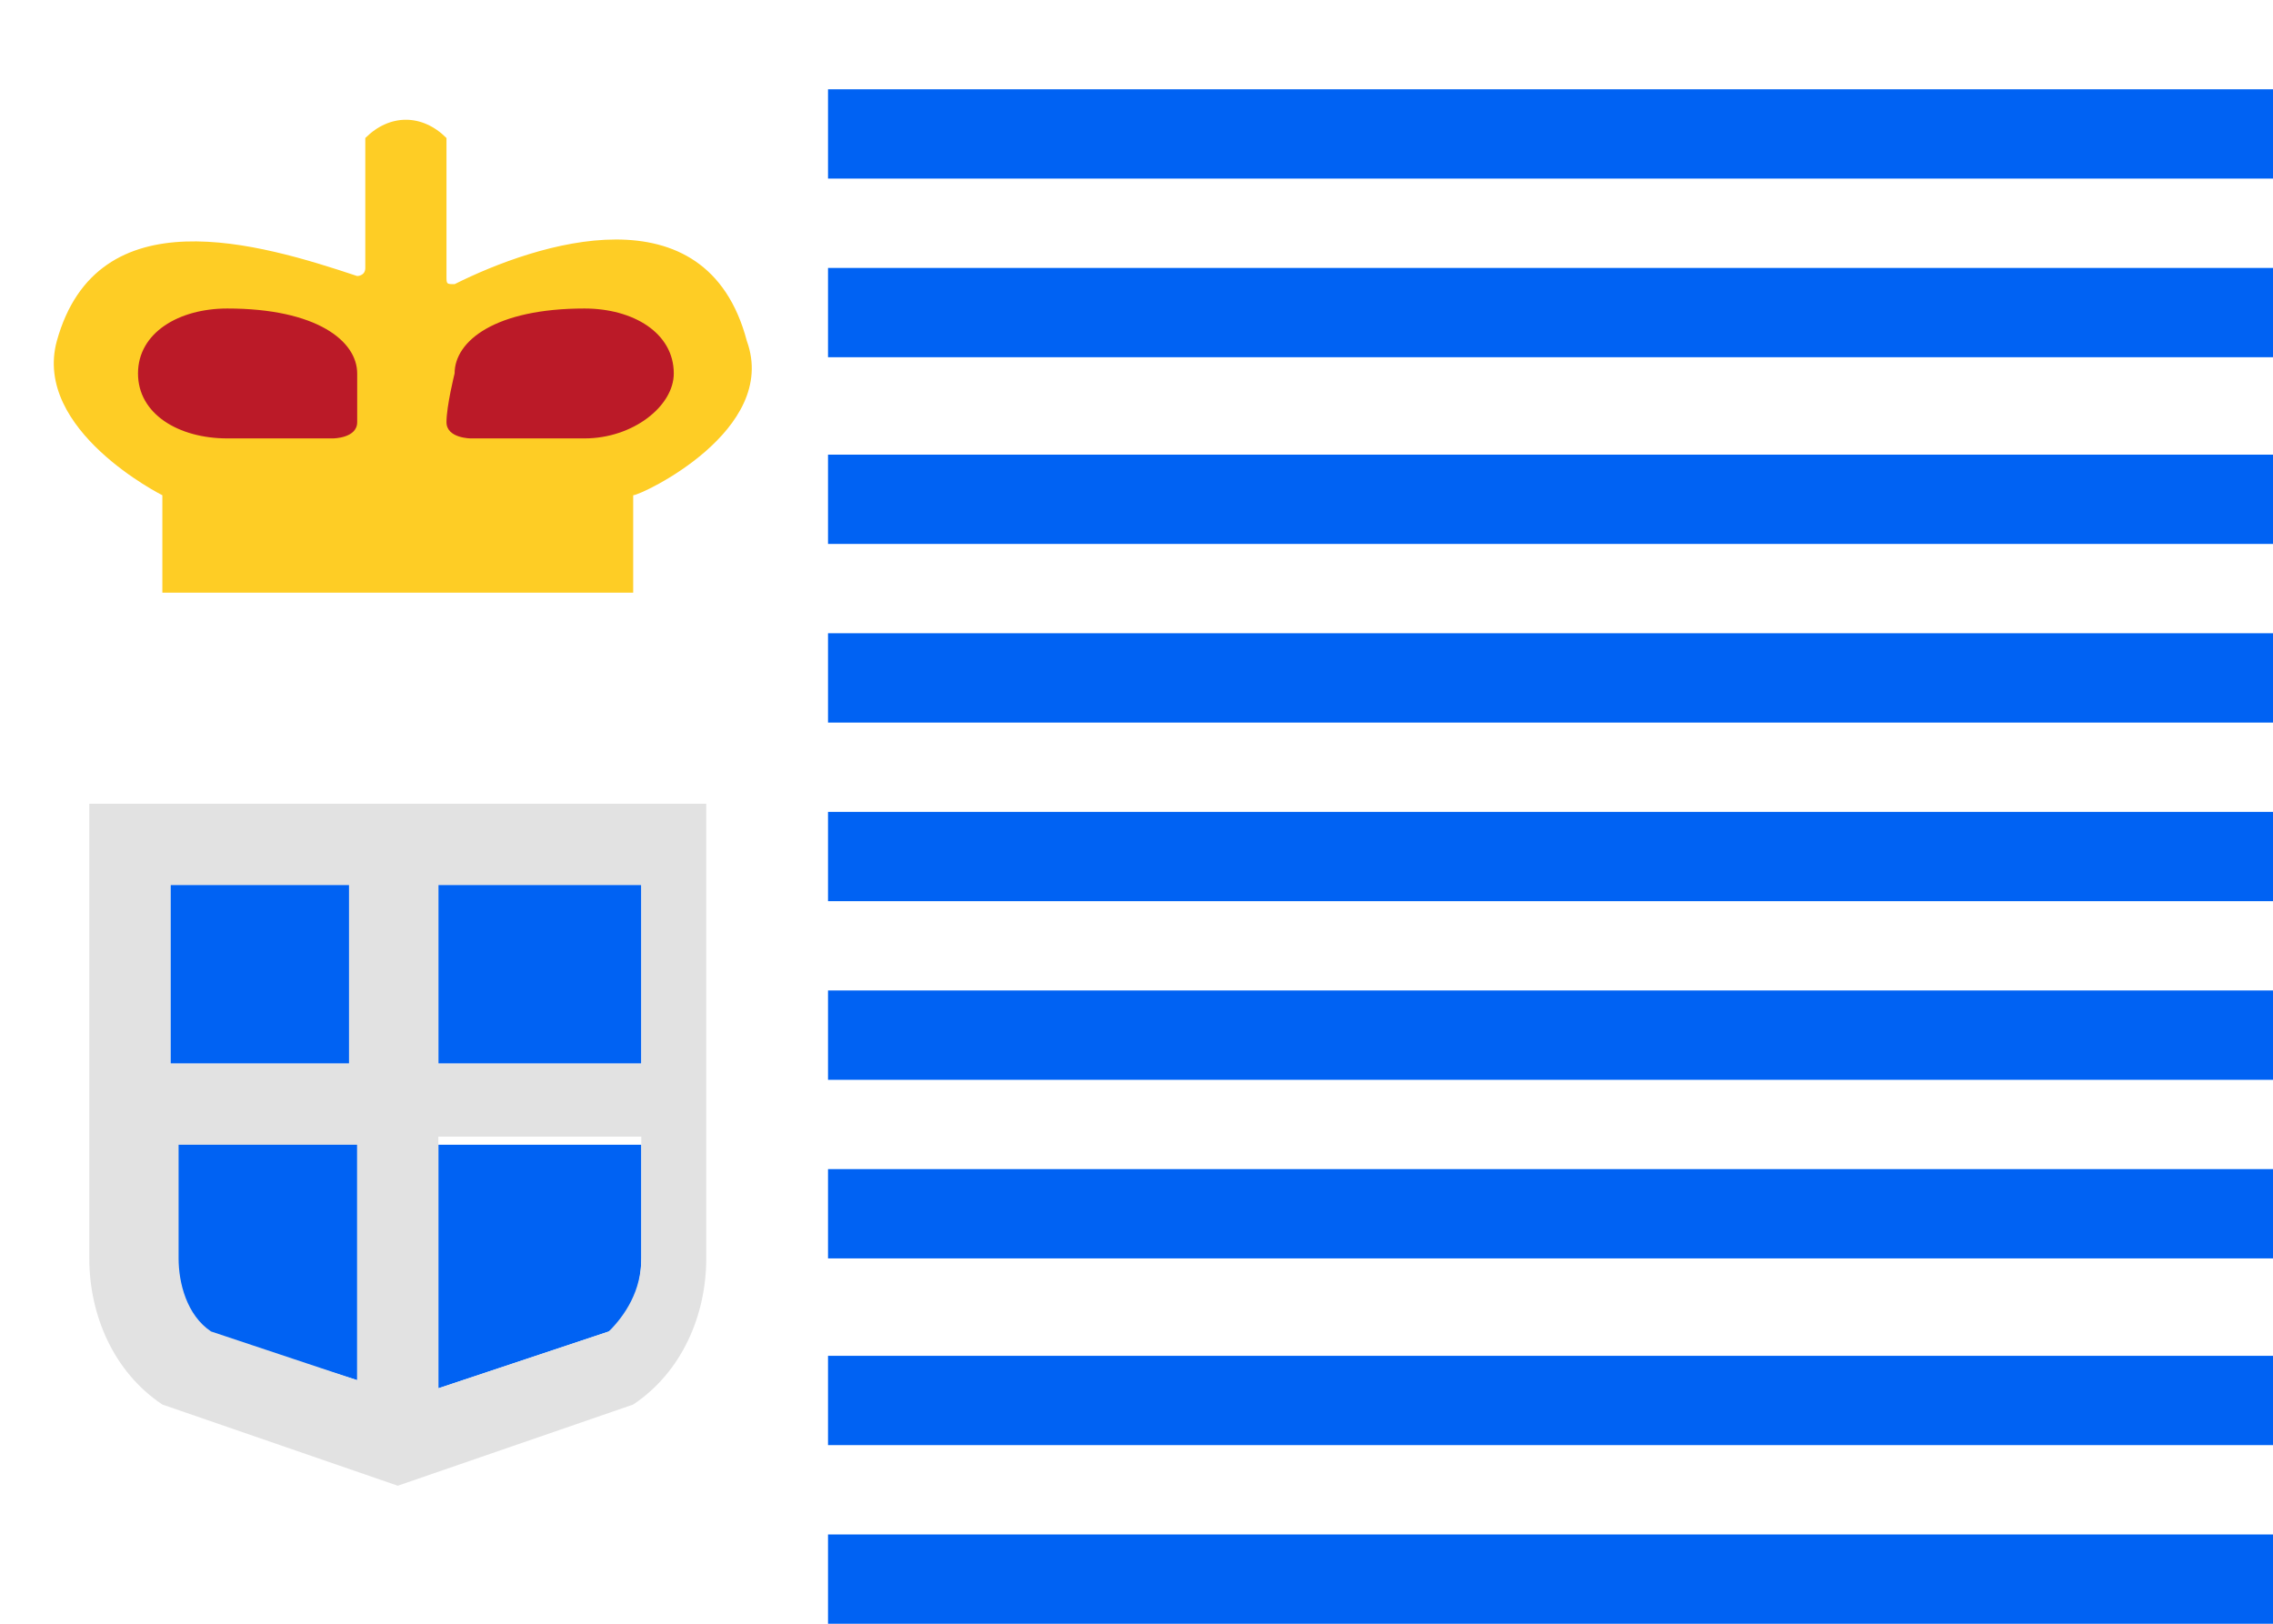
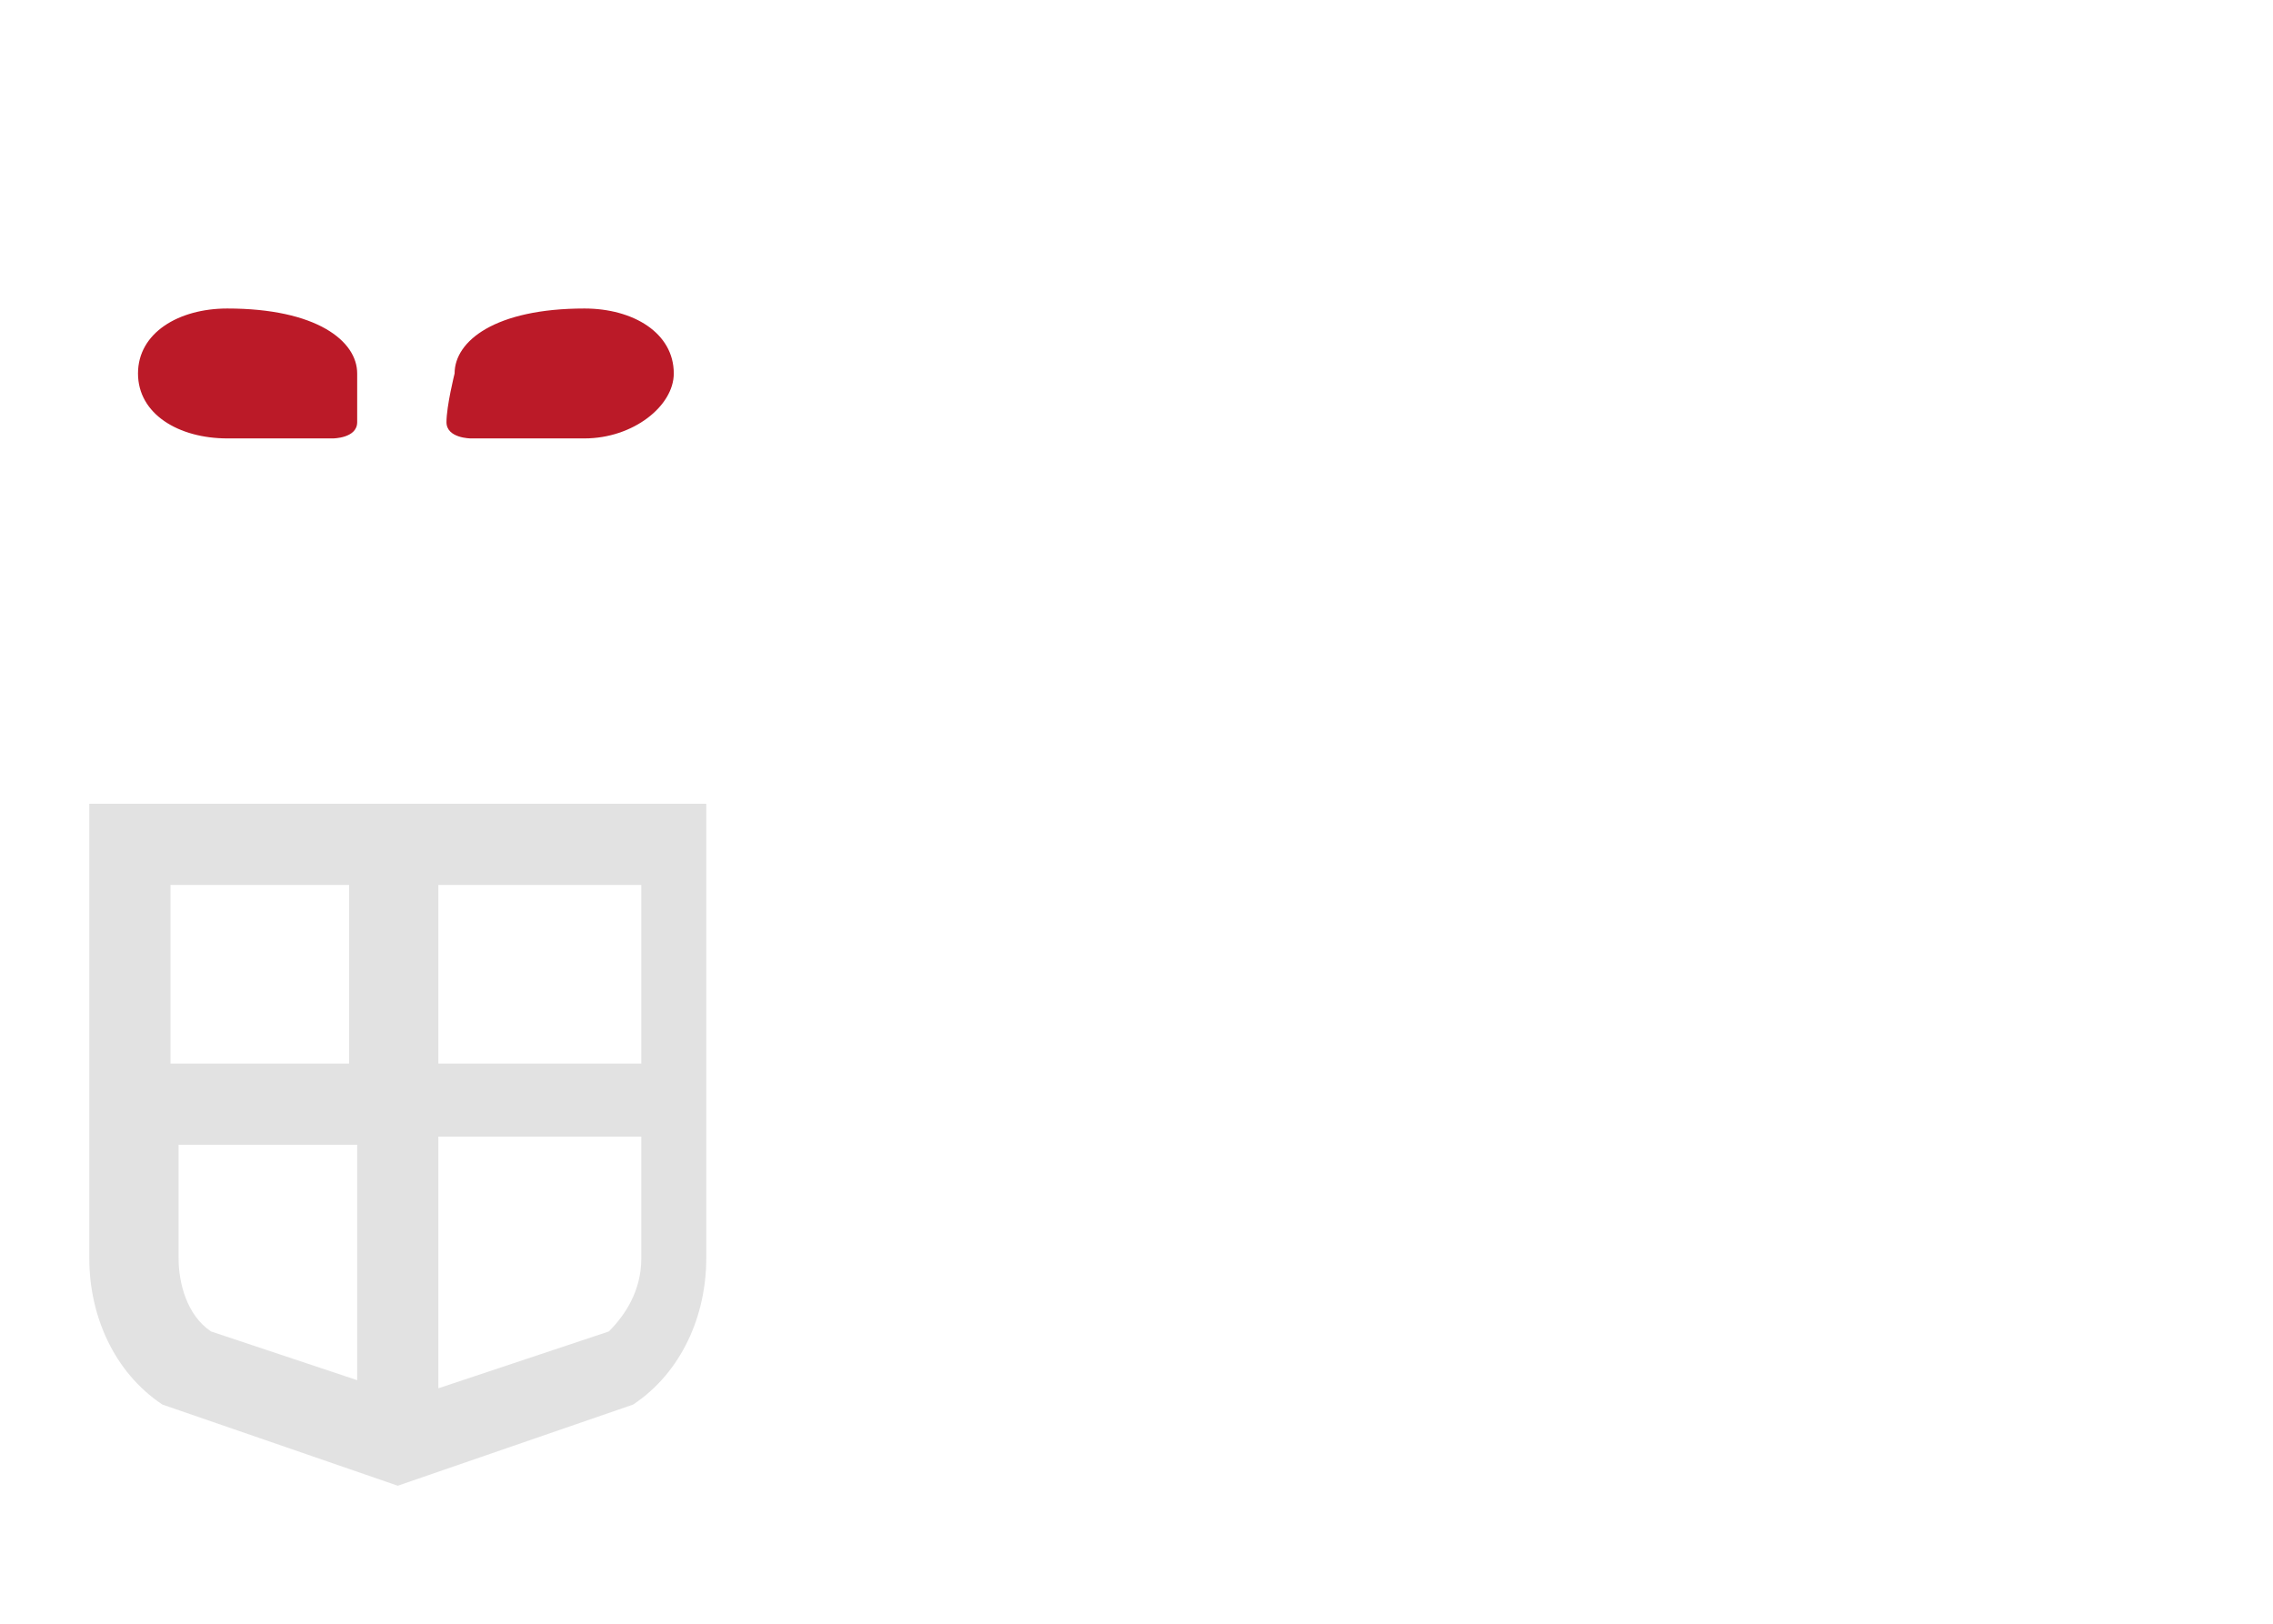
<svg xmlns="http://www.w3.org/2000/svg" fill="none" aria-hidden="true" viewBox="0 0 28 20">
  <path fill="#fff" d="M0 0h28v20H0V0z" />
  <path fill="#fff" d="M0 0h28v20H0V0z" />
-   <path fill="#0062F3" d="M10.2 1.1H28v1.1H10.2V1.1zm0 2.2H28v1.1H10.2V3.3zm0 2.3H28v1.1H10.2V5.6zm0 2.2H28v1.1H10.2V7.8zm0 2.2H28v1.1H10.2V10zm0 2.2H28v1.1H10.2v-1.1zm0 2.2H28v1.1H10.2v-1.1zm0 2.3H28v1.1H10.2v-1.1zm0 2.2H28V20H10.2v-1.1zm-5.9-8H2.1v2.2h2.2v-2.2zm-2.2 4.6c0 .4.2.7.4.9l1.9.6v-3H2.1v1.5zm5.8-4.6H5.4v2.2h2.5v-2.2zm-2.5 6.2l2.1-.7c.3-.2.4-.6.4-.9v-1.4H5.4v3z" />
  <path fill="#E2E2E2" d="M1.1 9.9v5.6c0 .7.3 1.4.9 1.8l2.9 1 2.9-1c.6-.4.9-1.1.9-1.8V9.9H1.1zM4.4 17l-1.8-.6c-.3-.2-.4-.6-.4-.9v-1.4h2.2V17zm0-3.9H2.1v-2.2h2.2v2.2h.1zm3.5 2.4c0 .4-.2.7-.4.9l-2.1.7V14h2.5v1.5zm0-2.4H5.4v-2.2h2.5v2.2z" />
-   <path fill="#FECD25" d="M9.2 4.2C8.7 2.3 6.6 3 5.6 3.5c-.1 0-.1 0-.1-.1V1.7c-.3-.3-.7-.3-1 0v1.6c0 .1-.1.1-.1.1-1.2-.4-3.2-1-3.7.8C.4 5.3 2 6.1 2 6.1v1.2h5.8V6.1c.1 0 1.8-.8 1.4-1.9z" />
  <path fill="#BB1A28" d="M4.4 4.6c0-.4-.5-.8-1.6-.8-.6 0-1.1.3-1.1.8s.5.8 1.1.8h1.3s.3 0 .3-.2v-.6zm1.2 0c0-.4.5-.8 1.6-.8.6 0 1.1.3 1.1.8 0 .4-.5.8-1.1.8H5.8s-.3 0-.3-.2.1-.6.1-.6z" />
</svg>